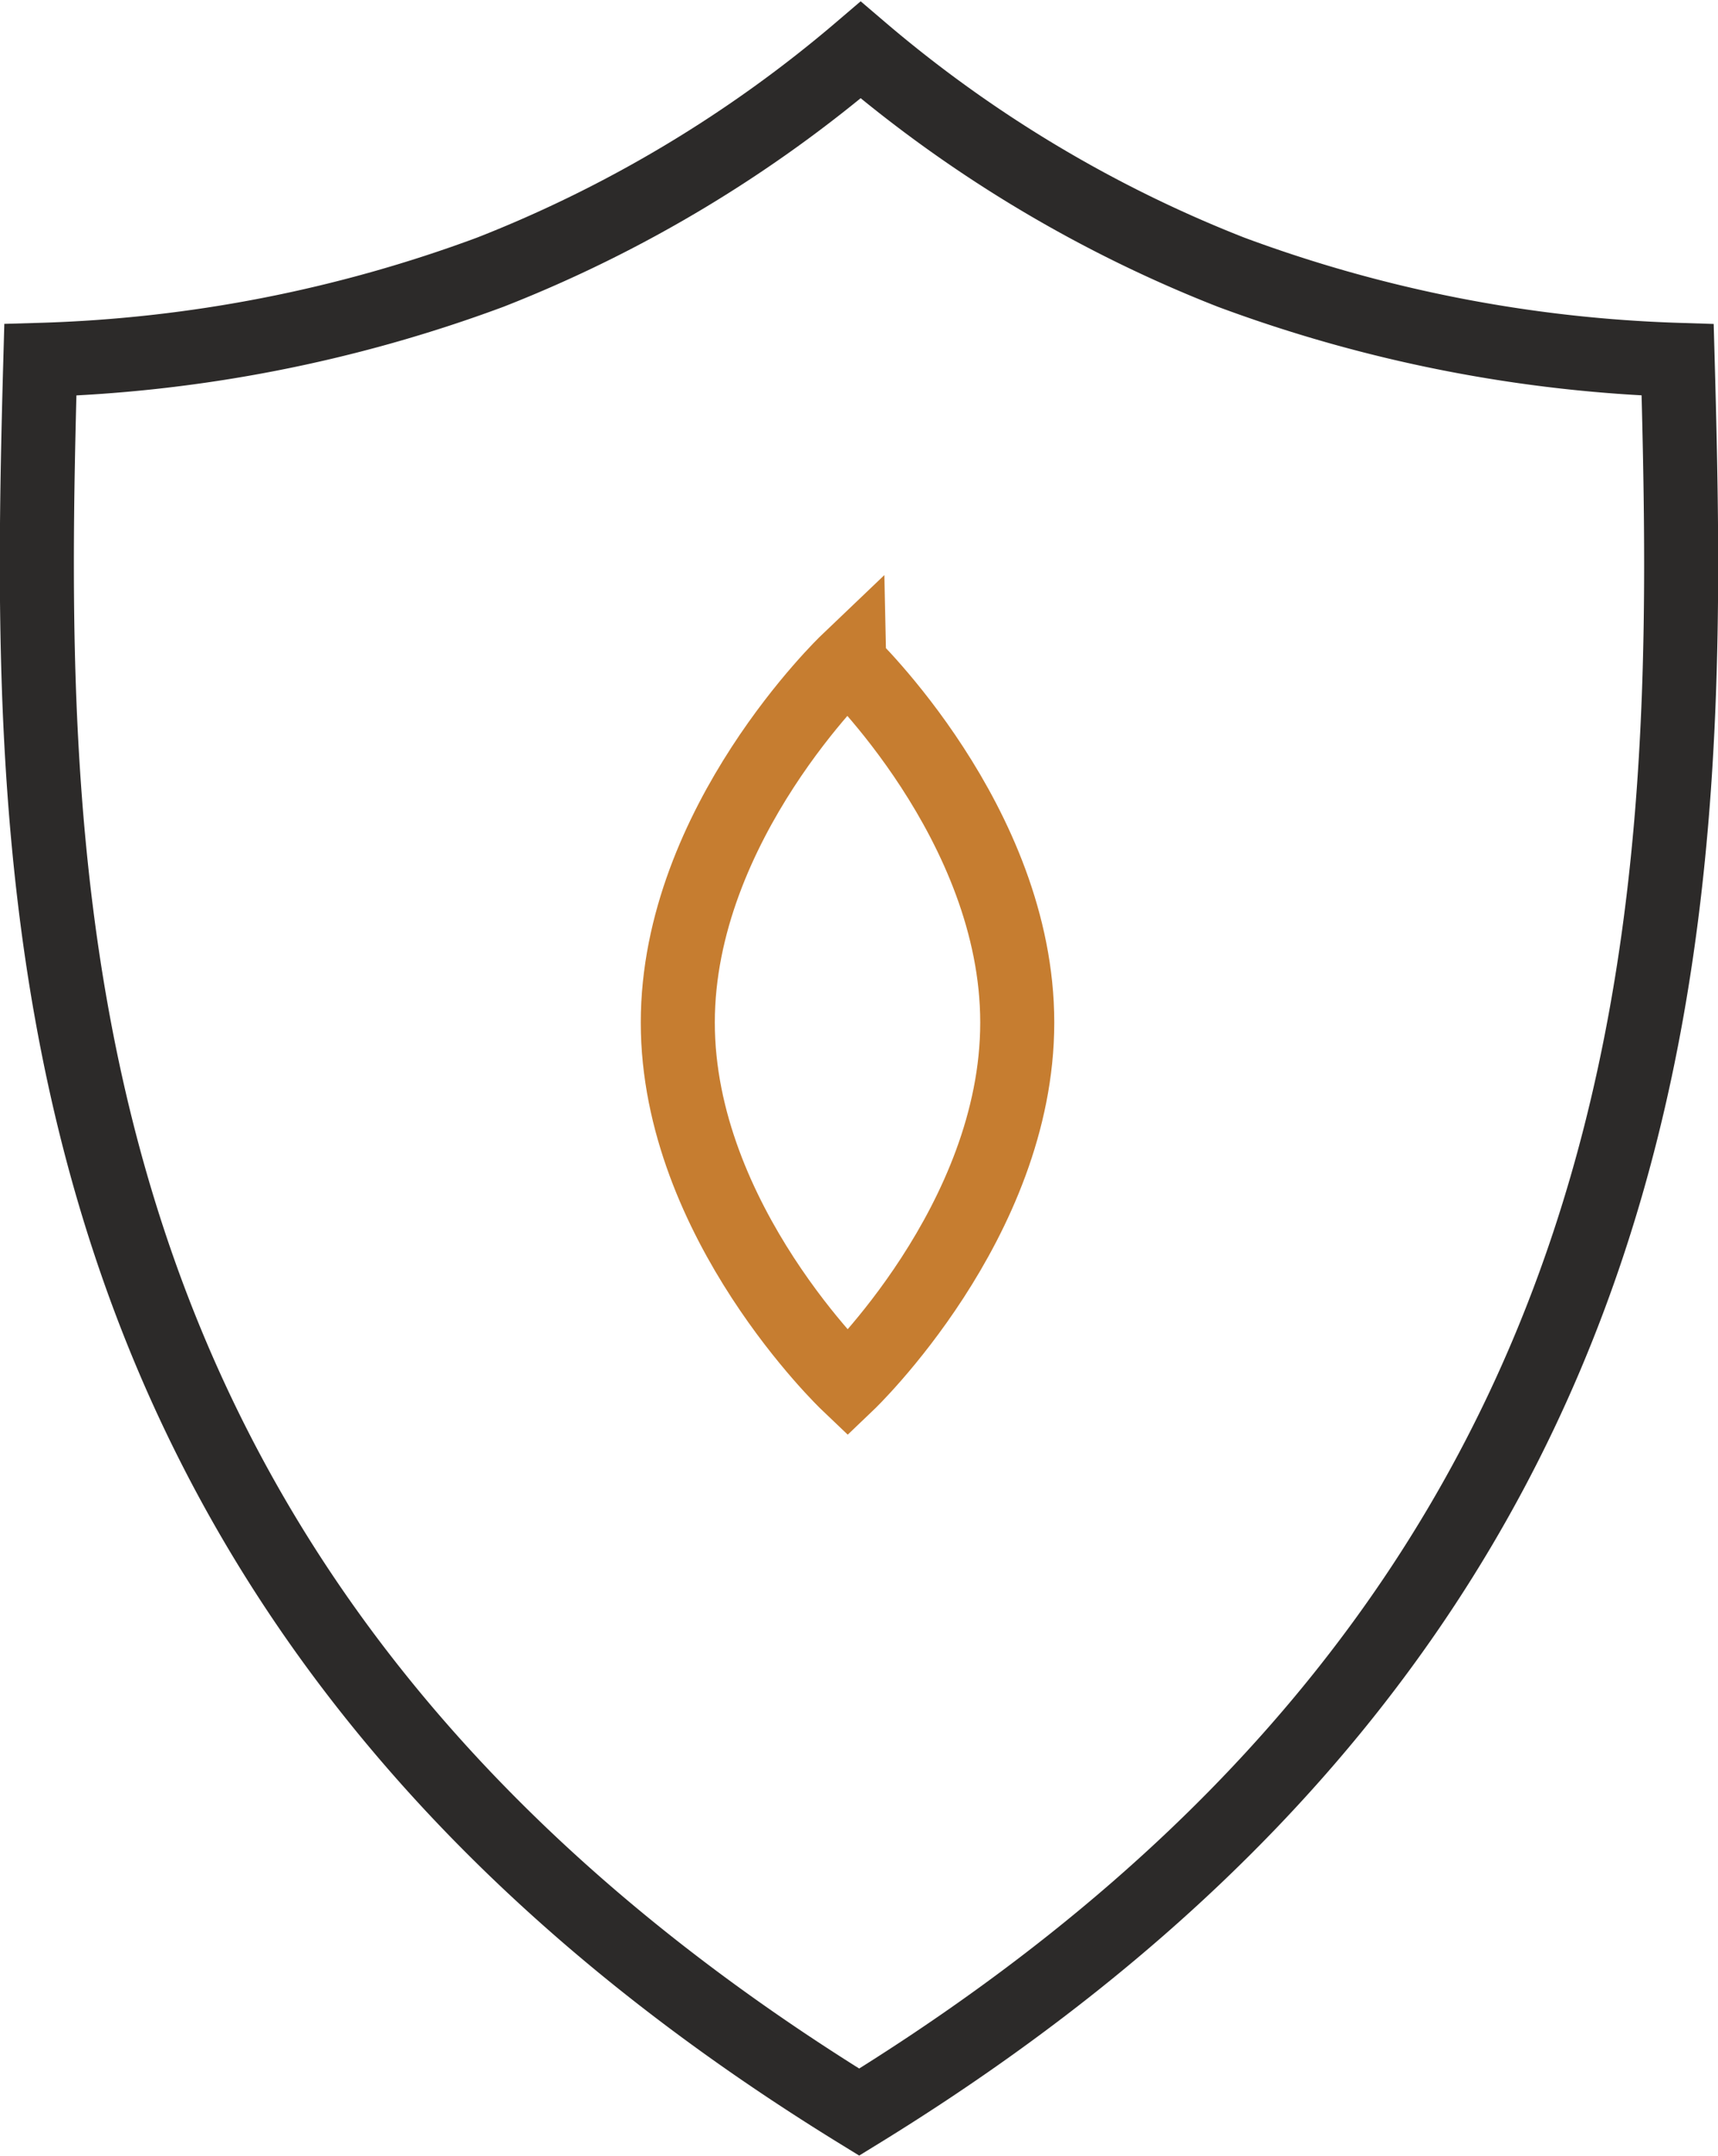
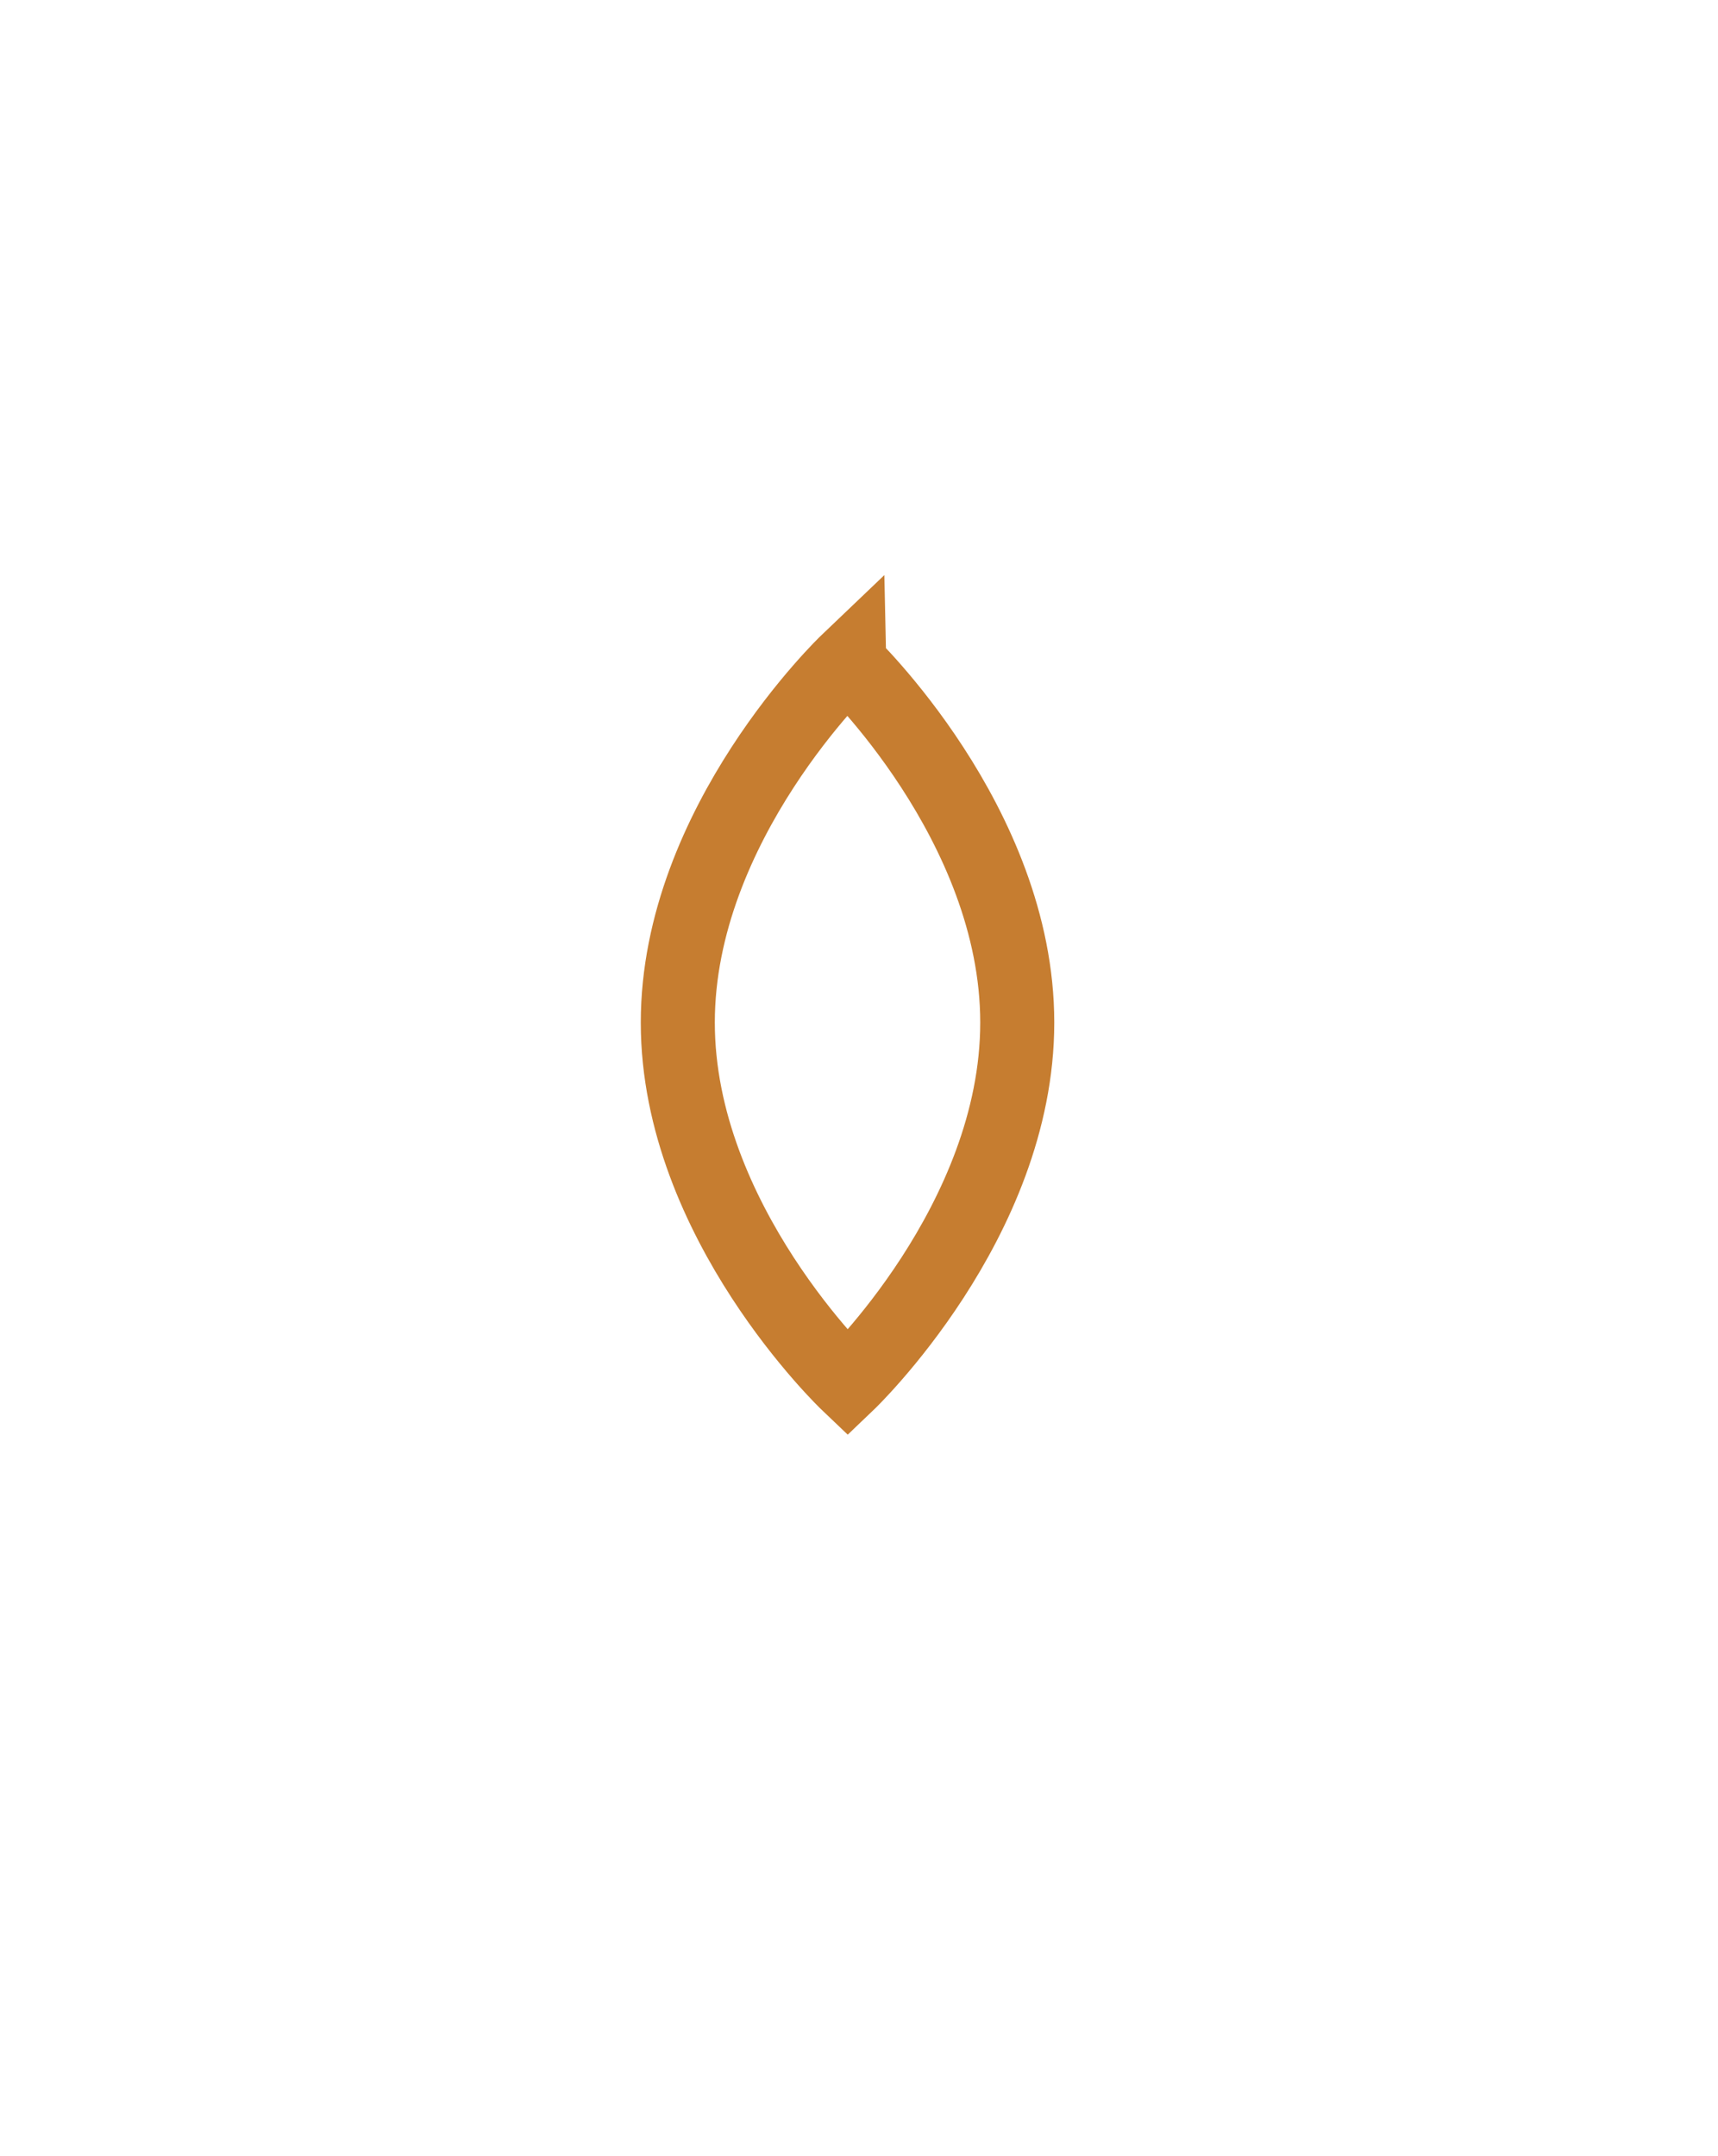
<svg xmlns="http://www.w3.org/2000/svg" id="026b10b7-f3df-478b-996e-091ae34df143" data-name="Layer 1" viewBox="0 0 46.41 58.23">
  <defs>
    <style>.bd302f48-3425-444b-b8f8-add4491e72d6,.f9fbc3c9-cf35-46fe-b9bd-42625da02e3f{fill:none;stroke-miterlimit:10;stroke-width:2px;}.bd302f48-3425-444b-b8f8-add4491e72d6{stroke:#2c2a29;fill-rule:evenodd;}.f9fbc3c9-cf35-46fe-b9bd-42625da02e3f{stroke:#c67d30;}</style>
  </defs>
  <title>icon-asset-management</title>
-   <path class="bd302f48-3425-444b-b8f8-add4491e72d6" d="M1.09,9.72C.69,24.16.54,43.11,23.21,57.05,45.88,43.11,45.72,24.16,45.32,9.72A38.08,38.08,0,0,1,33.25,7.35a35.18,35.18,0,0,1-10-6,35.17,35.17,0,0,1-10,6A38.08,38.08,0,0,1,1.09,9.72Z" />
  <path class="f9fbc3c9-cf35-46fe-b9bd-42625da02e3f" d="M27.48,27.62c0,5.38-4.58,9.75-4.58,9.75S18.31,33,18.31,27.62s4.58-9.75,4.58-9.75S27.48,22.24,27.48,27.62Z" />
</svg>